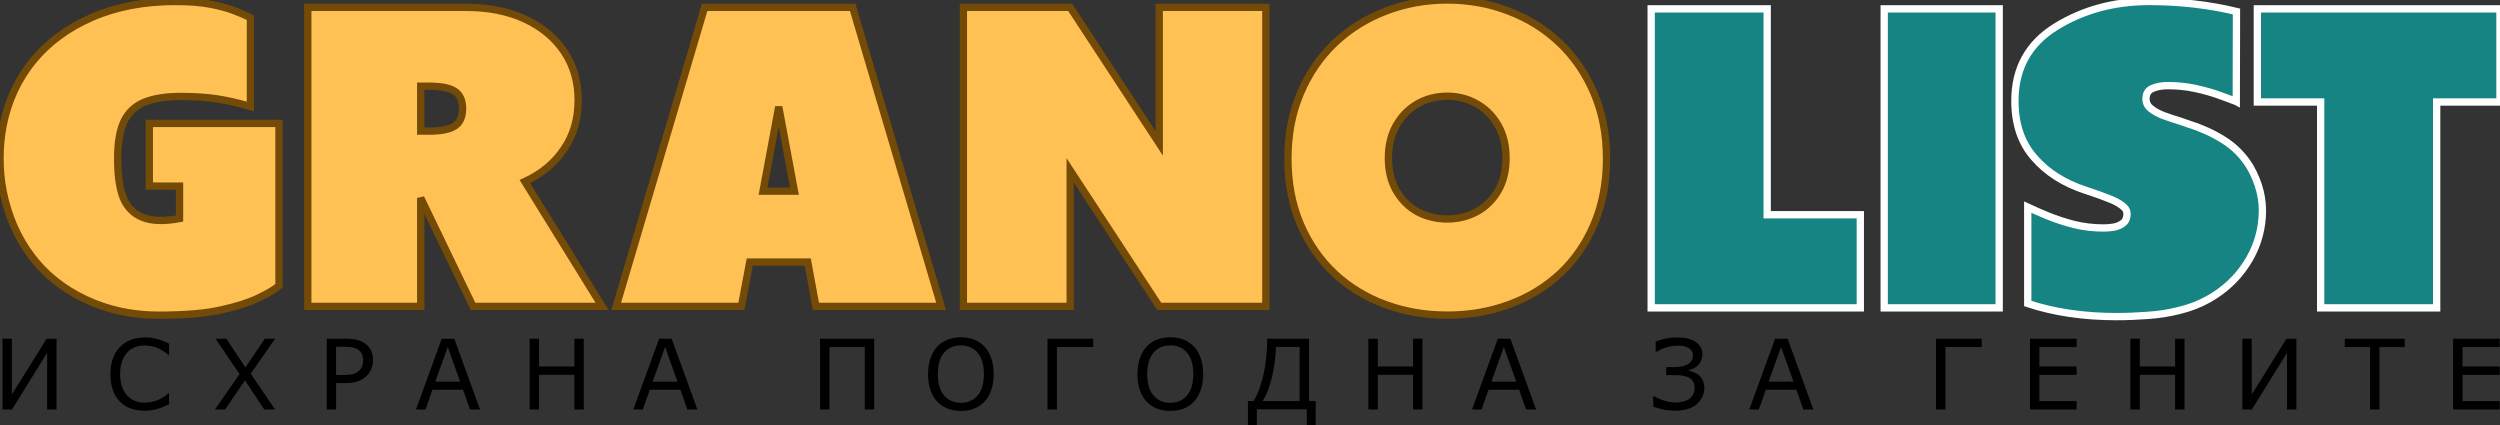
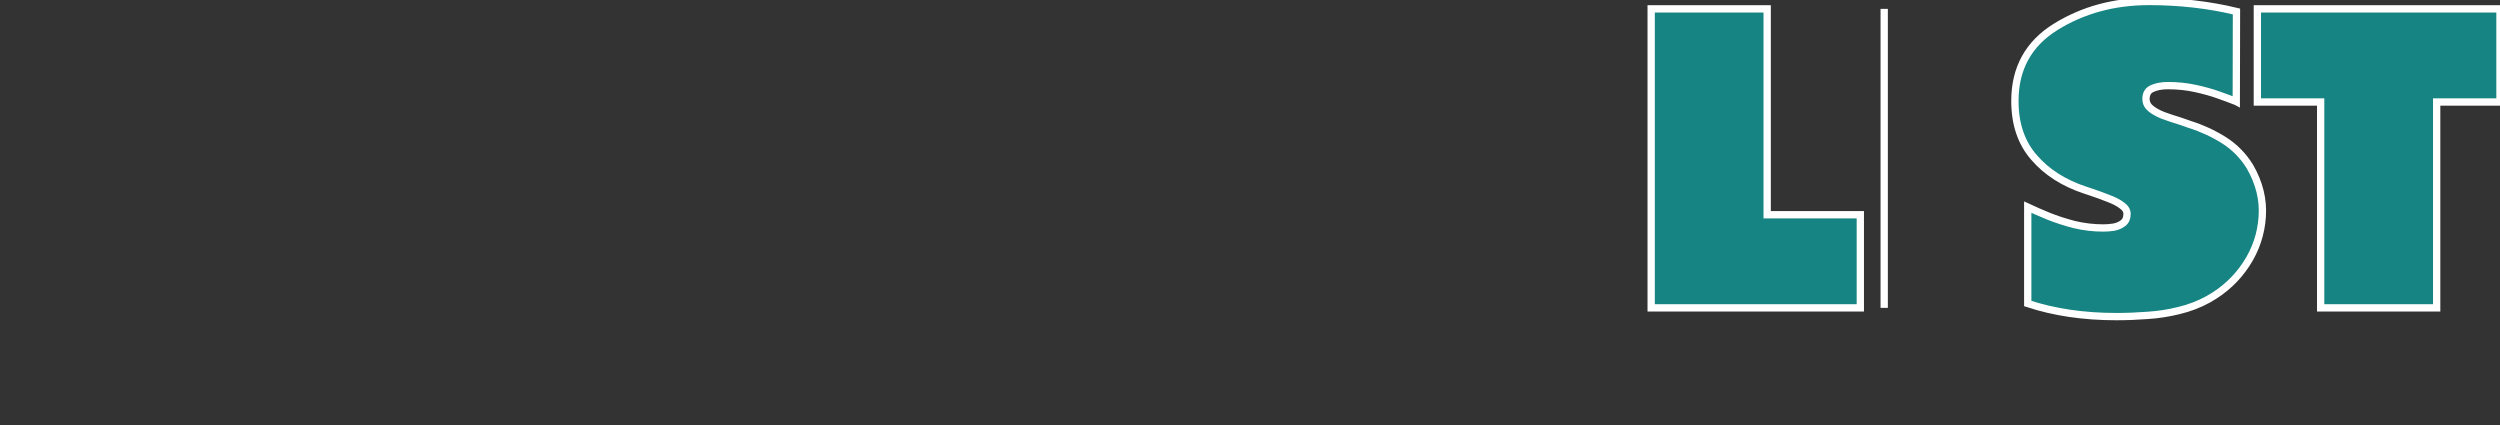
<svg xmlns="http://www.w3.org/2000/svg" xmlns:ns1="http://sodipodi.sourceforge.net/DTD/sodipodi-0.dtd" xmlns:ns2="http://www.inkscape.org/namespaces/inkscape" xmlns:xlink="http://www.w3.org/1999/xlink" width="342.674" height="58.318" viewBox="0 0 90.666 15.43" version="1.1" id="svg5" xml:space="preserve" ns1:docname="granolist-mk.svg" ns2:version="1.3.2 (091e20e, 2023-11-25, custom)">
  <rect x="0" y="0" width="90.666" height="15.43" fill="#333333" stroke="none" />
  <ns1:namedview id="namedview1" pagecolor="#ffffff" bordercolor="#666666" borderopacity="1.0" ns2:showpageshadow="2" ns2:pageopacity="0.0" ns2:pagecheckerboard="0" ns2:deskcolor="#d1d1d1" ns2:document-units="px" ns2:zoom="3.5268647" ns2:cx="173.38346" ns2:cy="-13.468053" ns2:window-width="1920" ns2:window-height="991" ns2:window-x="-9" ns2:window-y="-9" ns2:window-maximized="1" ns2:current-layer="layer1" showgrid="false" />
  <defs id="defs2">
    <linearGradient id="linearGradient1" ns2:collect="always">
      <stop style="stop-color:#086968;stop-opacity:1;" offset="0" id="stop1" />
      <stop style="stop-color:#086968;stop-opacity:0;" offset="1" id="stop2" />
    </linearGradient>
    <radialGradient ns2:collect="always" xlink:href="#linearGradient1" id="radialGradient2" cx="99.652" cy="169.317" fx="99.652" fy="169.317" r="15.392" gradientTransform="matrix(1,0,0,0.371,0,106.455)" gradientUnits="userSpaceOnUse" />
  </defs>
  <g id="layer1" transform="translate(-24.378,-163.549)">
-     <path style="fill:#ffc153;stroke-width:0.265;stroke:#744a07" d="m 76.864,163.549 c -0.79,0 -1.536,0.136 -2.237,0.407 -0.696,0.267 -1.311,0.652 -1.844,1.155 -0.528,0.504 -0.943,1.111 -1.244,1.822 -0.301,0.706 -0.452,1.494 -0.452,2.363 0,0.884 0.15,1.679 0.452,2.385 0.301,0.701 0.716,1.299 1.244,1.793 0.528,0.489 1.141,0.862 1.837,1.118 0.701,0.257 1.449,0.385 2.244,0.385 0.8,0 1.548,-0.128 2.244,-0.385 0.701,-0.257 1.316,-0.629 1.844,-1.118 0.528,-0.494 0.94,-1.091 1.237,-1.793 0.301,-0.706 0.452,-1.501 0.452,-2.385 0,-0.869 -0.151,-1.657 -0.452,-2.363 -0.301,-0.711 -0.716,-1.318 -1.244,-1.822 -0.528,-0.504 -1.143,-0.889 -1.844,-1.155 -0.696,-0.272 -1.442,-0.407 -2.237,-0.407 z m -46.086,0.052 c -1.155,0 -2.173,0.19 -3.051,0.571 -0.879,0.38 -1.595,0.906 -2.148,1.578 -0.548,0.672 -0.911,1.454 -1.089,2.348 -0.074,0.385 -0.111,0.782 -0.111,1.192 0,0.415 0.037,0.812 0.111,1.193 0.178,0.894 0.518,1.677 1.022,2.348 0.504,0.672 1.161,1.197 1.97,1.578 0.81,0.38 1.691,0.57 2.644,0.57 0.958,0 1.716,-0.064 2.274,-0.192 0.558,-0.123 1.008,-0.267 1.348,-0.43 0.341,-0.163 0.59,-0.311 0.748,-0.444 v -5.889 h -4.703 v 2.274 H 30.889 v 1.178 c -0.563,0.104 -1.01,0.089 -1.34,-0.044 -0.326,-0.133 -0.558,-0.366 -0.697,-0.697 -0.138,-0.336 -0.207,-0.817 -0.207,-1.444 0,-0.568 0.076,-1.015 0.229,-1.34 0.158,-0.326 0.405,-0.558 0.741,-0.696 0.341,-0.138 0.782,-0.208 1.325,-0.208 0.504,0 0.943,0.03 1.319,0.089 0.38,0.059 0.78,0.151 1.2,0.274 v -3.215 c -0.133,-0.074 -0.316,-0.156 -0.548,-0.244 -0.232,-0.094 -0.523,-0.175 -0.874,-0.244 -0.351,-0.069 -0.77,-0.104 -1.259,-0.104 z m 4.762,0.215 v 10.844 h 4.096 v -3.933 l 1.896,3.933 h 4.681 l -2.8,-4.526 c 0.607,-0.281 1.081,-0.676 1.422,-1.185 0.341,-0.504 0.511,-1.091 0.511,-1.763 0,-0.672 -0.17,-1.262 -0.511,-1.77 -0.341,-0.504 -0.815,-0.896 -1.422,-1.178 -0.607,-0.281 -1.316,-0.422 -2.126,-0.422 z m 14.392,0 -3.207,10.844 h 4.54 l 0.304,-1.607 h 2.103 l 0.297,1.607 h 4.54 l -3.207,-10.844 z m 9.384,0 v 10.844 h 3.874 v -4.933 l 3.23,4.933 h 3.866 v -10.844 h -3.866 v 4.933 l -3.23,-4.933 z m -19.68,2.859 h 0.303 c 0.435,0 0.746,0.062 0.933,0.185 0.188,0.123 0.282,0.333 0.282,0.629 0,0.296 -0.094,0.506 -0.282,0.63 -0.188,0.123 -0.499,0.185 -0.933,0.185 h -0.303 z m 37.227,0.363 c 0.39,0 0.746,0.091 1.067,0.274 0.326,0.183 0.585,0.442 0.778,0.778 0.193,0.336 0.289,0.733 0.289,1.193 0,0.459 -0.096,0.854 -0.289,1.185 -0.193,0.331 -0.452,0.586 -0.778,0.763 -0.321,0.173 -0.677,0.259 -1.067,0.259 -0.39,0 -0.748,-0.086 -1.074,-0.259 -0.321,-0.178 -0.577,-0.432 -0.77,-0.763 -0.193,-0.331 -0.289,-0.726 -0.289,-1.185 0,-0.459 0.096,-0.857 0.289,-1.193 0.193,-0.336 0.449,-0.595 0.77,-0.778 0.326,-0.183 0.684,-0.274 1.074,-0.274 z m -24.243,0.385 0.571,3.059 h -1.141 z" />
-     <path style="fill:#158483;stroke-width:0.265;stroke:#fff" d="m 102.311,163.603 c -1.264,0 -2.39,0.306 -3.378,0.918 -0.988,0.612 -1.482,1.509 -1.482,2.689 0,0.839 0.232,1.524 0.697,2.052 0.459,0.533 1.079,0.928 1.859,1.185 l 0.178,0.059 c 0.237,0.079 0.455,0.158 0.652,0.237 0.202,0.074 0.365,0.158 0.489,0.252 0.128,0.089 0.192,0.193 0.192,0.311 0,0.148 -0.047,0.259 -0.141,0.333 -0.094,0.074 -0.207,0.123 -0.341,0.148 -0.128,0.02 -0.252,0.03 -0.371,0.03 -0.365,0 -0.721,-0.042 -1.067,-0.126 -0.341,-0.089 -0.652,-0.19 -0.933,-0.304 -0.277,-0.114 -0.526,-0.222 -0.748,-0.326 v 3.496 c 0.958,0.316 2.03,0.474 3.215,0.474 0.37,0 0.748,-0.015 1.133,-0.044 0.39,-0.025 0.77,-0.084 1.141,-0.178 0.375,-0.089 0.729,-0.225 1.059,-0.407 0.573,-0.321 1.032,-0.745 1.378,-1.274 0.346,-0.528 0.538,-1.102 0.578,-1.719 0.044,-0.617 -0.104,-1.222 -0.444,-1.814 -0.247,-0.4 -0.563,-0.721 -0.948,-0.963 -0.385,-0.242 -0.797,-0.432 -1.237,-0.57 l -0.341,-0.119 c -0.227,-0.069 -0.435,-0.138 -0.622,-0.207 -0.188,-0.074 -0.338,-0.158 -0.452,-0.252 -0.114,-0.094 -0.171,-0.21 -0.171,-0.348 0,-0.188 0.077,-0.314 0.23,-0.378 0.153,-0.069 0.341,-0.104 0.563,-0.104 0.351,0 0.684,0.035 1,0.104 0.316,0.069 0.598,0.148 0.844,0.237 0.252,0.089 0.457,0.165 0.615,0.229 0.005,0.005 0.012,0.01 0.022,0.015 l 0.007,-3.274 c -1.002,-0.242 -2.062,-0.363 -3.178,-0.363 z m -18.051,0.267 v 10.844 h 7.585 v -3.378 h -3.378 v -7.466 z m 8.451,0 v 10.844 h 4.17 v -10.844 z m 13.533,0 v 3.378 h 2.296 v 7.466 h 4.207 v -7.466 h 2.296 v -3.378 z" />
-     <path id="text1" d="m 59.226,175.78 c -0.177,0 -0.34,0.03 -0.491,0.09 -0.149,0.06 -0.275,0.146 -0.376,0.258 -0.106,0.118 -0.186,0.26 -0.241,0.427 -0.055,0.165 -0.083,0.353 -0.083,0.562 0,0.212 0.028,0.402 0.083,0.567 0.056,0.165 0.136,0.305 0.239,0.419 0.103,0.114 0.229,0.2 0.376,0.26 0.148,0.06 0.312,0.089 0.492,0.089 0.185,0 0.349,-0.029 0.492,-0.088 0.145,-0.059 0.27,-0.145 0.376,-0.261 0.102,-0.111 0.181,-0.251 0.238,-0.417 0.057,-0.168 0.086,-0.357 0.086,-0.568 0,-0.211 -0.028,-0.4 -0.085,-0.567 -0.055,-0.167 -0.135,-0.307 -0.239,-0.422 -0.102,-0.111 -0.227,-0.197 -0.374,-0.257 -0.146,-0.061 -0.311,-0.091 -0.495,-0.091 z m 7.595,0 c -0.177,0 -0.34,0.03 -0.491,0.09 -0.149,0.06 -0.275,0.146 -0.376,0.258 -0.106,0.118 -0.186,0.26 -0.241,0.427 -0.055,0.165 -0.083,0.353 -0.083,0.562 0,0.212 0.028,0.402 0.083,0.567 0.056,0.165 0.136,0.305 0.24,0.419 0.103,0.114 0.228,0.2 0.375,0.26 0.148,0.06 0.313,0.089 0.493,0.089 0.185,0 0.349,-0.029 0.492,-0.088 0.145,-0.059 0.27,-0.145 0.376,-0.261 0.102,-0.111 0.181,-0.251 0.238,-0.417 0.057,-0.168 0.086,-0.357 0.086,-0.568 0,-0.211 -0.028,-0.4 -0.084,-0.567 -0.055,-0.167 -0.135,-0.307 -0.239,-0.422 -0.102,-0.111 -0.227,-0.197 -0.374,-0.257 -0.146,-0.061 -0.31,-0.091 -0.494,-0.091 z m -37.183,0.007 c -0.188,0 -0.36,0.029 -0.515,0.088 -0.154,0.059 -0.285,0.143 -0.394,0.255 -0.113,0.115 -0.199,0.256 -0.258,0.422 -0.06,0.167 -0.089,0.355 -0.089,0.566 0,0.223 0.031,0.419 0.093,0.588 0.062,0.168 0.148,0.306 0.258,0.415 0.113,0.111 0.244,0.194 0.396,0.246 0.153,0.052 0.322,0.077 0.508,0.077 0.099,0 0.189,-0.008 0.27,-0.024 0.083,-0.015 0.159,-0.033 0.229,-0.055 0.083,-0.026 0.149,-0.052 0.2,-0.076 0.052,-0.024 0.109,-0.05 0.172,-0.077 v -0.399 h -0.024 c -0.125,0.113 -0.26,0.197 -0.403,0.253 -0.144,0.056 -0.298,0.084 -0.462,0.084 -0.119,0 -0.233,-0.02 -0.341,-0.06 -0.107,-0.041 -0.2,-0.104 -0.281,-0.189 -0.077,-0.082 -0.14,-0.188 -0.19,-0.317 -0.048,-0.13 -0.072,-0.285 -0.072,-0.465 0,-0.172 0.022,-0.324 0.066,-0.455 0.045,-0.132 0.107,-0.241 0.186,-0.327 0.082,-0.088 0.174,-0.153 0.278,-0.195 0.105,-0.043 0.222,-0.064 0.351,-0.064 0.158,0 0.307,0.027 0.446,0.081 0.139,0.054 0.279,0.14 0.42,0.258 h 0.026 v -0.405 c -0.168,-0.084 -0.32,-0.142 -0.458,-0.176 -0.137,-0.033 -0.274,-0.05 -0.412,-0.05 z m 55.558,0 c -0.145,0 -0.288,0.015 -0.43,0.046 -0.142,0.031 -0.257,0.065 -0.343,0.101 v 0.377 h 0.023 c 0.026,-0.015 0.068,-0.037 0.126,-0.067 0.057,-0.03 0.114,-0.054 0.169,-0.074 0.068,-0.023 0.139,-0.043 0.215,-0.06 0.076,-0.017 0.158,-0.026 0.248,-0.026 0.087,0 0.163,0.006 0.226,0.019 0.064,0.011 0.122,0.031 0.174,0.058 0.053,0.028 0.094,0.065 0.124,0.112 0.031,0.047 0.047,0.102 0.047,0.164 0,0.138 -0.06,0.243 -0.181,0.317 -0.121,0.072 -0.28,0.109 -0.479,0.109 H 84.805 v 0.291 h 0.346 c 0.102,0 0.195,0.008 0.278,0.024 0.084,0.015 0.155,0.039 0.213,0.074 0.059,0.036 0.105,0.083 0.14,0.142 0.034,0.057 0.052,0.131 0.052,0.222 0,0.079 -0.014,0.151 -0.043,0.215 -0.028,0.063 -0.072,0.121 -0.134,0.173 -0.06,0.047 -0.138,0.082 -0.234,0.106 -0.096,0.024 -0.186,0.036 -0.269,0.036 -0.13,0 -0.267,-0.021 -0.41,-0.064 -0.142,-0.044 -0.27,-0.099 -0.384,-0.167 h -0.026 v 0.382 c 0.085,0.034 0.199,0.068 0.343,0.1 0.145,0.031 0.301,0.046 0.47,0.046 0.153,0 0.295,-0.019 0.427,-0.058 0.132,-0.039 0.244,-0.098 0.336,-0.176 0.08,-0.069 0.146,-0.152 0.198,-0.25 0.053,-0.098 0.08,-0.207 0.08,-0.327 0,-0.117 -0.019,-0.212 -0.055,-0.286 -0.036,-0.075 -0.081,-0.136 -0.136,-0.184 -0.054,-0.047 -0.115,-0.084 -0.183,-0.11 -0.068,-0.028 -0.131,-0.046 -0.191,-0.057 v -0.026 c 0.144,-0.031 0.262,-0.097 0.355,-0.198 0.094,-0.101 0.141,-0.224 0.141,-0.37 0,-0.103 -0.023,-0.194 -0.07,-0.272 -0.047,-0.078 -0.116,-0.145 -0.205,-0.2 -0.086,-0.051 -0.18,-0.087 -0.283,-0.109 -0.101,-0.023 -0.222,-0.034 -0.363,-0.034 z m -60.727,0.046 v 2.565 h 0.344 l 1.275,-2.055 v 2.055 h 0.34 v -2.565 h -0.36 l -1.259,2.024 v -2.024 z m 7.724,0 0.873,1.283 -0.894,1.282 h 0.372 l 0.717,-1.056 0.699,1.056 h 0.395 l -0.884,-1.297 0.885,-1.268 H 33.984 l -0.706,1.042 -0.691,-1.042 z m 4.034,0 v 2.565 h 0.341 v -0.956 h 0.341 c 0.184,0 0.336,-0.022 0.456,-0.066 0.121,-0.045 0.225,-0.111 0.314,-0.199 0.071,-0.071 0.126,-0.155 0.165,-0.252 0.04,-0.098 0.06,-0.203 0.06,-0.317 0,-0.149 -0.027,-0.273 -0.081,-0.371 -0.053,-0.098 -0.128,-0.179 -0.226,-0.244 -0.083,-0.055 -0.177,-0.096 -0.284,-0.121 -0.107,-0.026 -0.237,-0.039 -0.391,-0.039 z m 4.171,0 -0.933,2.565 h 0.346 l 0.251,-0.715 h 1.109 l 0.252,0.715 h 0.363 l -0.934,-2.565 z m 3.188,0 v 2.565 h 0.341 v -1.256 h 1.28 v 1.256 h 0.341 v -2.565 h -0.341 v 1.006 h -1.28 v -1.006 z m 4.695,0 -0.934,2.565 h 0.346 l 0.252,-0.715 h 1.109 l 0.251,0.715 h 0.364 l -0.934,-2.565 z m 5.838,0 v 2.565 h 0.341 v -2.262 h 1.28 v 2.262 h 0.341 v -2.565 z m 8.248,0 v 2.565 h 0.341 v -2.262 h 1.316 v -0.303 z m 7.966,0 c 0,0.471 -0.045,0.904 -0.134,1.3 -0.088,0.395 -0.207,0.715 -0.357,0.961 h -0.207 v 0.884 h 0.323 v -0.587 h 1.812 v 0.587 h 0.324 v -0.884 h -0.243 v -2.261 z m 3.67,0 v 2.565 h 0.341 v -1.256 h 1.28 v 1.256 h 0.341 v -2.565 h -0.341 v 1.006 H 74.346 v -1.006 z m 4.695,0 -0.934,2.565 h 0.346 l 0.252,-0.715 h 1.109 l 0.252,0.715 h 0.363 l -0.933,-2.565 z m 10.055,0 -0.934,2.565 h 0.346 l 0.252,-0.715 h 1.109 l 0.252,0.715 h 0.363 l -0.933,-2.565 z m 5.838,0 v 2.565 h 0.341 v -2.262 h 1.316 v -0.303 z m 3.408,0 v 2.565 h 1.69 v -0.303 h -1.349 v -0.952 h 1.349 v -0.303 h -1.349 v -0.703 h 1.349 v -0.303 z m 3.641,0 v 2.565 h 0.341 v -1.256 h 1.28 v 1.256 h 0.341 v -2.565 h -0.341 v 1.006 h -1.28 v -1.006 z m 4.061,0 v 2.565 h 0.344 l 1.275,-2.055 v 2.055 h 0.34 v -2.565 h -0.36 l -1.259,2.024 v -2.024 z m 3.713,0 v 0.303 h 0.917 v 2.262 h 0.341 v -2.262 h 0.916 v -0.303 z m 3.929,0 v 2.565 h 1.69 v -0.303 h -1.349 v -0.952 h 1.349 v -0.303 h -1.349 v -0.703 h 1.349 v -0.303 z m -54.118,0.241 c 0.258,0 0.463,0.091 0.612,0.272 0.149,0.18 0.224,0.437 0.224,0.77 0,0.336 -0.076,0.594 -0.227,0.774 -0.15,0.178 -0.353,0.267 -0.608,0.267 -0.255,0 -0.458,-0.089 -0.61,-0.267 -0.152,-0.179 -0.227,-0.437 -0.227,-0.774 0,-0.333 0.074,-0.59 0.222,-0.77 0.149,-0.181 0.354,-0.272 0.615,-0.272 z m 7.595,0 c 0.258,0 0.462,0.091 0.611,0.272 0.149,0.18 0.224,0.437 0.224,0.77 0,0.336 -0.076,0.594 -0.227,0.774 -0.15,0.178 -0.353,0.267 -0.608,0.267 -0.255,0 -0.458,-0.089 -0.61,-0.267 -0.152,-0.179 -0.227,-0.437 -0.227,-0.774 0,-0.333 0.074,-0.59 0.222,-0.77 0.149,-0.181 0.354,-0.272 0.615,-0.272 z m -30.254,0.052 h 0.337 c 0.108,0 0.197,0.008 0.267,0.024 0.071,0.015 0.135,0.04 0.19,0.076 0.063,0.041 0.11,0.095 0.141,0.16 0.031,0.066 0.047,0.142 0.047,0.23 0,0.076 -0.012,0.144 -0.035,0.205 -0.022,0.061 -0.06,0.119 -0.114,0.174 -0.054,0.054 -0.124,0.094 -0.21,0.119 -0.086,0.024 -0.198,0.036 -0.336,0.036 h -0.288 z m 34.086,0.004 h 0.858 v 1.965 h -1.34 c 0.136,-0.219 0.246,-0.499 0.331,-0.839 0.085,-0.341 0.136,-0.717 0.152,-1.127 z m -30.037,0.002 0.45,1.259 h -0.901 z m 7.883,0 0.45,1.259 h -0.901 z m 30.418,0 0.45,1.259 h -0.901 z m 10.055,0 0.45,1.259 h -0.901 z" />
+     <path style="fill:#158483;stroke-width:0.265;stroke:#fff" d="m 102.311,163.603 c -1.264,0 -2.39,0.306 -3.378,0.918 -0.988,0.612 -1.482,1.509 -1.482,2.689 0,0.839 0.232,1.524 0.697,2.052 0.459,0.533 1.079,0.928 1.859,1.185 l 0.178,0.059 c 0.237,0.079 0.455,0.158 0.652,0.237 0.202,0.074 0.365,0.158 0.489,0.252 0.128,0.089 0.192,0.193 0.192,0.311 0,0.148 -0.047,0.259 -0.141,0.333 -0.094,0.074 -0.207,0.123 -0.341,0.148 -0.128,0.02 -0.252,0.03 -0.371,0.03 -0.365,0 -0.721,-0.042 -1.067,-0.126 -0.341,-0.089 -0.652,-0.19 -0.933,-0.304 -0.277,-0.114 -0.526,-0.222 -0.748,-0.326 v 3.496 c 0.958,0.316 2.03,0.474 3.215,0.474 0.37,0 0.748,-0.015 1.133,-0.044 0.39,-0.025 0.77,-0.084 1.141,-0.178 0.375,-0.089 0.729,-0.225 1.059,-0.407 0.573,-0.321 1.032,-0.745 1.378,-1.274 0.346,-0.528 0.538,-1.102 0.578,-1.719 0.044,-0.617 -0.104,-1.222 -0.444,-1.814 -0.247,-0.4 -0.563,-0.721 -0.948,-0.963 -0.385,-0.242 -0.797,-0.432 -1.237,-0.57 l -0.341,-0.119 c -0.227,-0.069 -0.435,-0.138 -0.622,-0.207 -0.188,-0.074 -0.338,-0.158 -0.452,-0.252 -0.114,-0.094 -0.171,-0.21 -0.171,-0.348 0,-0.188 0.077,-0.314 0.23,-0.378 0.153,-0.069 0.341,-0.104 0.563,-0.104 0.351,0 0.684,0.035 1,0.104 0.316,0.069 0.598,0.148 0.844,0.237 0.252,0.089 0.457,0.165 0.615,0.229 0.005,0.005 0.012,0.01 0.022,0.015 l 0.007,-3.274 c -1.002,-0.242 -2.062,-0.363 -3.178,-0.363 z m -18.051,0.267 v 10.844 h 7.585 v -3.378 h -3.378 v -7.466 z m 8.451,0 v 10.844 v -10.844 z m 13.533,0 v 3.378 h 2.296 v 7.466 h 4.207 v -7.466 h 2.296 v -3.378 z" />
  </g>
</svg>